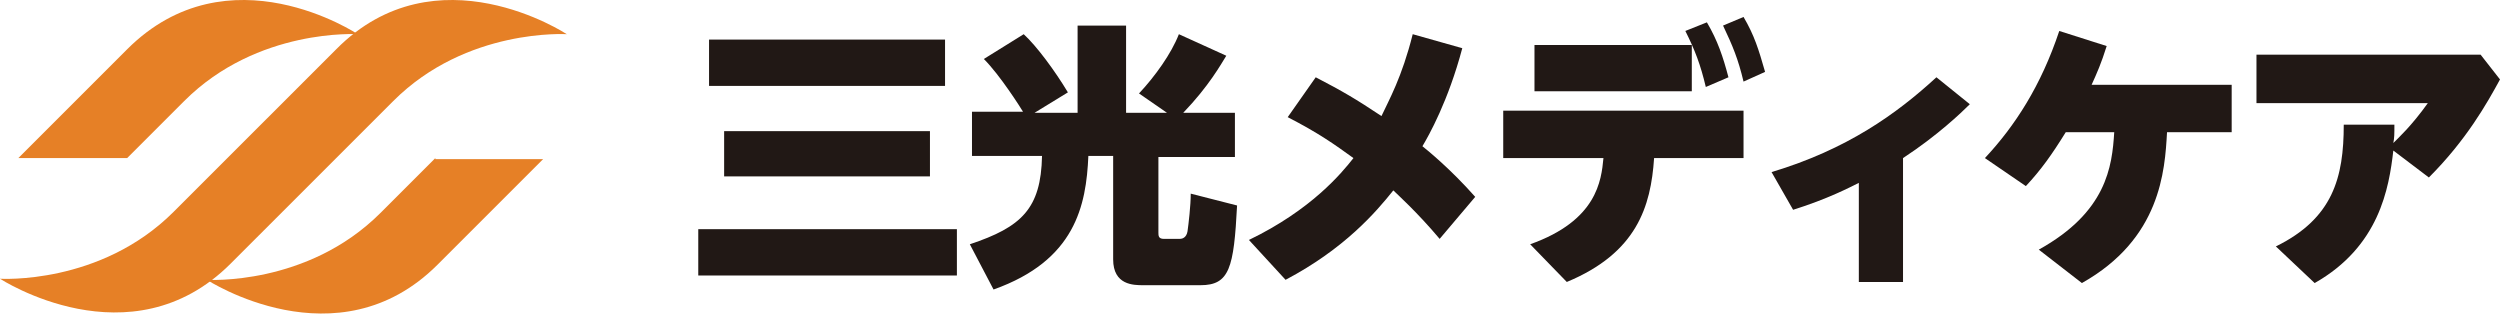
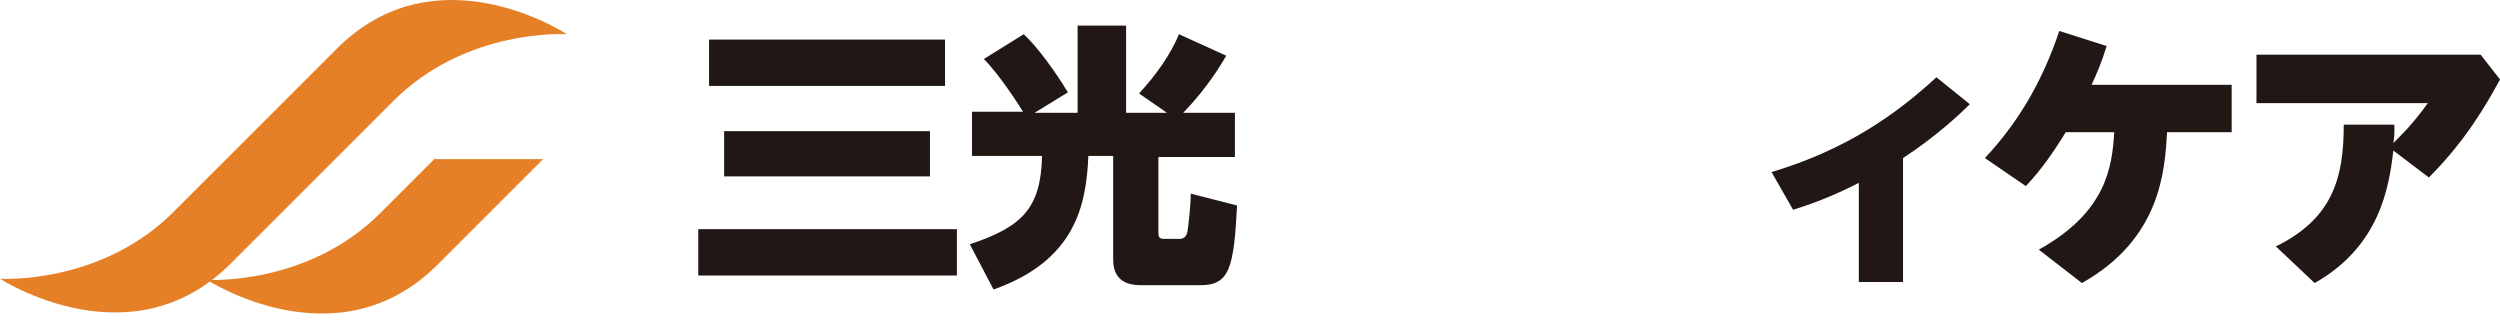
<svg xmlns="http://www.w3.org/2000/svg" width="240" height="31" viewBox="0 0 240 31" fill="none">
  <path d="M41.793 15.176L36.517 20.45C29.483 27.483 19.862 26.862 19.862 26.862C19.862 26.862 32.379 35.032 42 25.414L52.138 15.279H41.793V15.176Z" fill="#E68026" />
-   <path d="M12.207 4.731L1.759 15.176H12.207L17.69 9.695C24.724 2.662 34.345 3.283 34.345 3.283C34.345 3.283 21.931 -4.991 12.207 4.731Z" fill="#E68026" />
  <path d="M32.276 4.731L21.828 15.176L16.655 20.347C9.621 27.379 0 26.759 0 26.759C0 26.759 12.517 34.929 22.138 25.311L32.276 15.176L37.759 9.695C44.793 2.662 54.414 3.283 54.414 3.283C54.414 3.283 41.897 -4.991 32.276 4.731Z" fill="#E68026" />
  <path d="M67.034 22.001H91.862V26.448H67.034V22.001ZM68.069 3.8H90.724V8.247H68.069V3.8ZM69.517 12.59H89.275V16.934H69.517V12.59Z" fill="#211815" />
  <path d="M98.276 10.832C97.966 10.315 96.001 7.213 94.449 5.662L98.276 3.283C99.518 4.42 101.276 6.799 102.518 8.868L99.311 10.832H103.449V2.456H108.104V10.832H112.035L109.345 8.971C110.897 7.316 112.449 5.144 113.173 3.283L117.725 5.351C117.207 6.179 116.07 8.247 113.587 10.832H118.552V15.073H111.207V22.312C111.207 22.622 111.207 22.932 111.725 22.932H113.276C113.483 22.932 113.897 22.829 114.001 22.209C114.104 21.485 114.311 19.726 114.311 18.589L118.759 19.726C118.449 25.725 118.035 27.379 115.242 27.379H109.759C108.828 27.379 106.863 27.379 106.863 24.897V14.969H104.483C104.276 19.726 103.242 25.001 95.38 27.793L93.104 23.45C98.07 21.795 99.932 20.037 100.035 14.969H93.311V10.729H98.276V10.832Z" fill="#211815" />
-   <path d="M138.207 22.932C136.034 20.347 134.069 18.589 133.759 18.278C132.103 20.347 129.103 23.863 123.414 26.862L119.896 23.036C125.896 20.14 128.793 16.624 129.931 15.176C128.069 13.831 126.621 12.797 123.621 11.246L126.31 7.419C128.896 8.764 130.138 9.488 132.621 11.143C133.345 9.591 134.586 7.419 135.621 3.283L140.379 4.627C139.034 9.695 137.172 13.004 136.552 14.038C137.069 14.452 139.241 16.21 141.621 18.899L138.207 22.932Z" fill="#211815" />
-   <path d="M146.896 23.449C153.31 21.174 153.724 17.348 153.931 15.176H144.31V10.625H167.379V15.176H158.793C158.482 19.829 157.138 24.276 150.413 27.069L146.896 23.449ZM162.413 8.764H147.31V4.317H162.413V8.764ZM163.862 2.145C164.896 3.903 165.413 5.454 165.931 7.419L163.758 8.35C163.241 6.178 162.724 4.834 161.793 2.972L163.862 2.145ZM167.379 1.628C168.413 3.386 168.827 4.73 169.448 6.902L167.379 7.833C166.862 5.661 166.345 4.42 165.413 2.455L167.379 1.628Z" fill="#211815" />
  <path d="M182.586 27.069H178.448V17.555C177.621 17.968 175.448 19.106 172.138 20.14L170.069 16.52C177.31 14.348 182.069 10.936 185.896 7.419L189.103 10.005C188.276 10.832 186 13.004 182.69 15.176V27.069H182.586Z" fill="#211815" />
  <path d="M195.724 23.966C202.241 20.347 202.759 16.003 202.966 12.694H198.31C196.966 14.866 195.931 16.314 194.483 17.865L190.552 15.176C193.448 12.073 195.931 8.247 197.69 2.973L202.241 4.421C201.724 6.075 201.31 7.006 200.793 8.144H214.241V12.694H208.035C207.828 16.417 207.414 22.932 199.862 27.172L195.724 23.966Z" fill="#211815" />
  <path d="M218.483 23.657C223.965 20.968 225 17.038 225 11.97H229.862C229.862 12.901 229.862 13.211 229.759 13.728C230.276 13.211 231.517 12.074 233.069 9.902H216.621V5.248H238.138L240 7.627C238.759 9.902 236.793 13.418 233.172 17.038L229.759 14.452C229.345 18.072 228.414 23.657 222.207 27.173L218.483 23.657Z" fill="#211815" />
</svg>